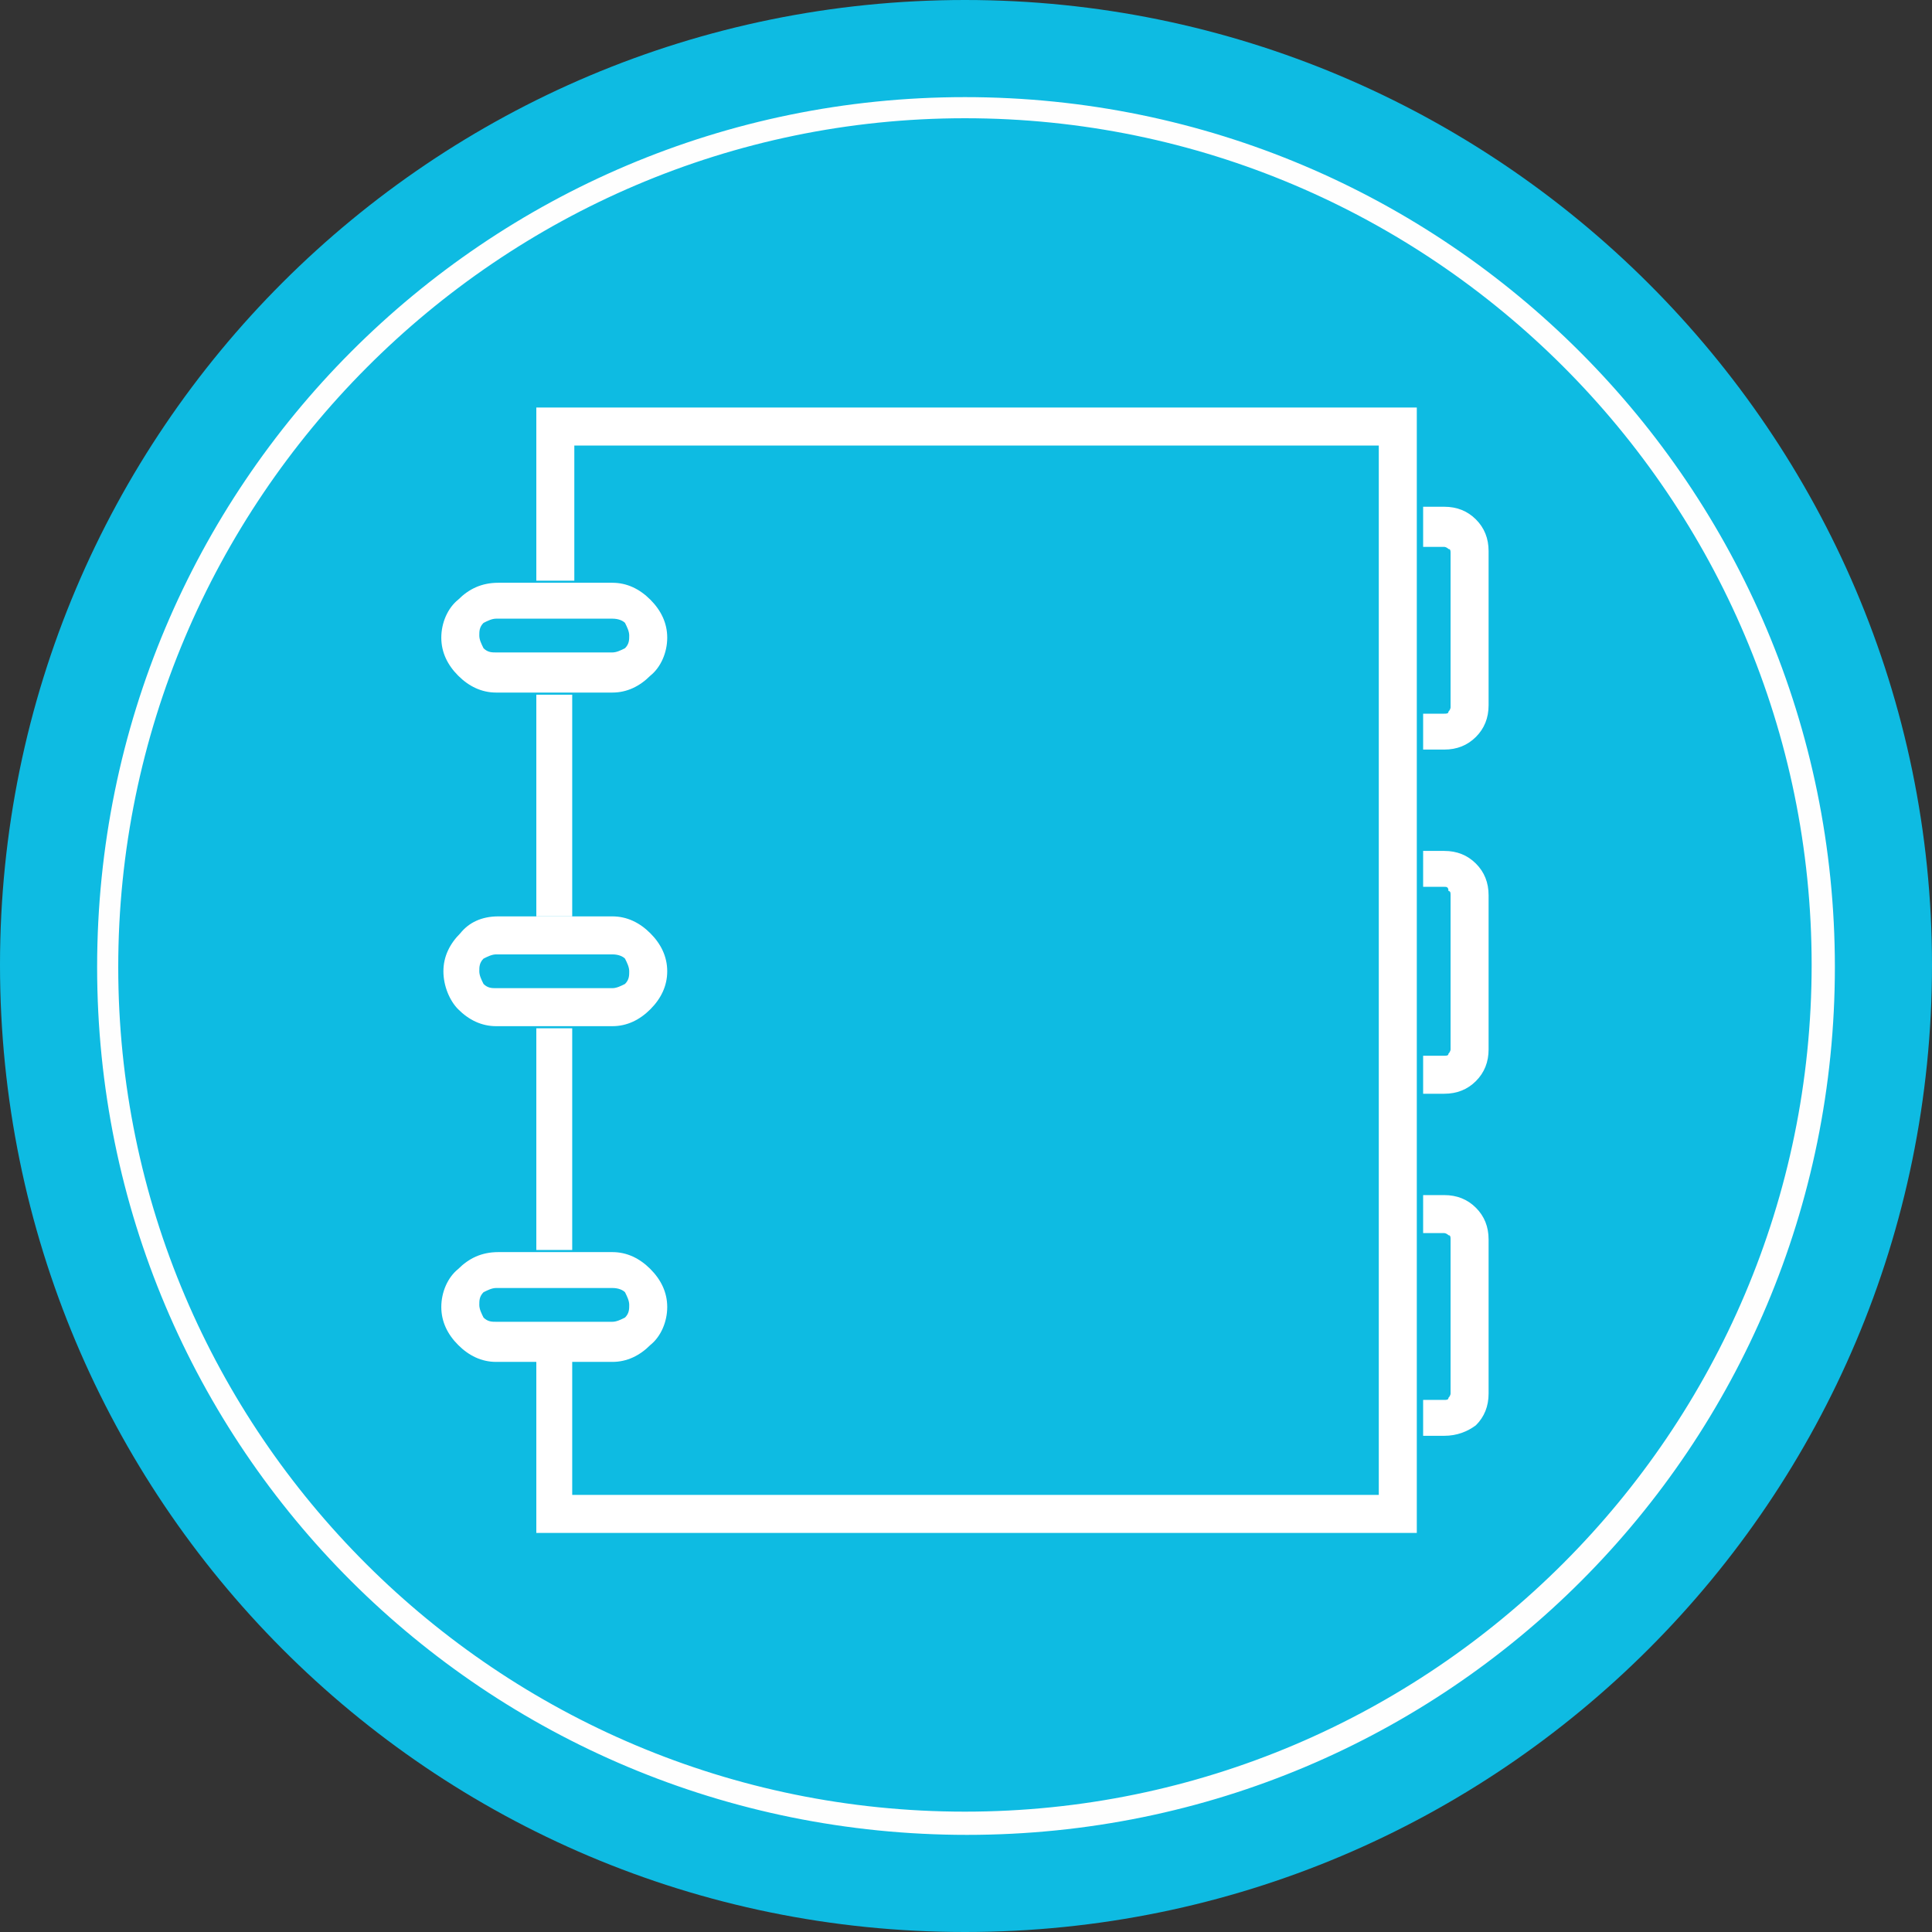
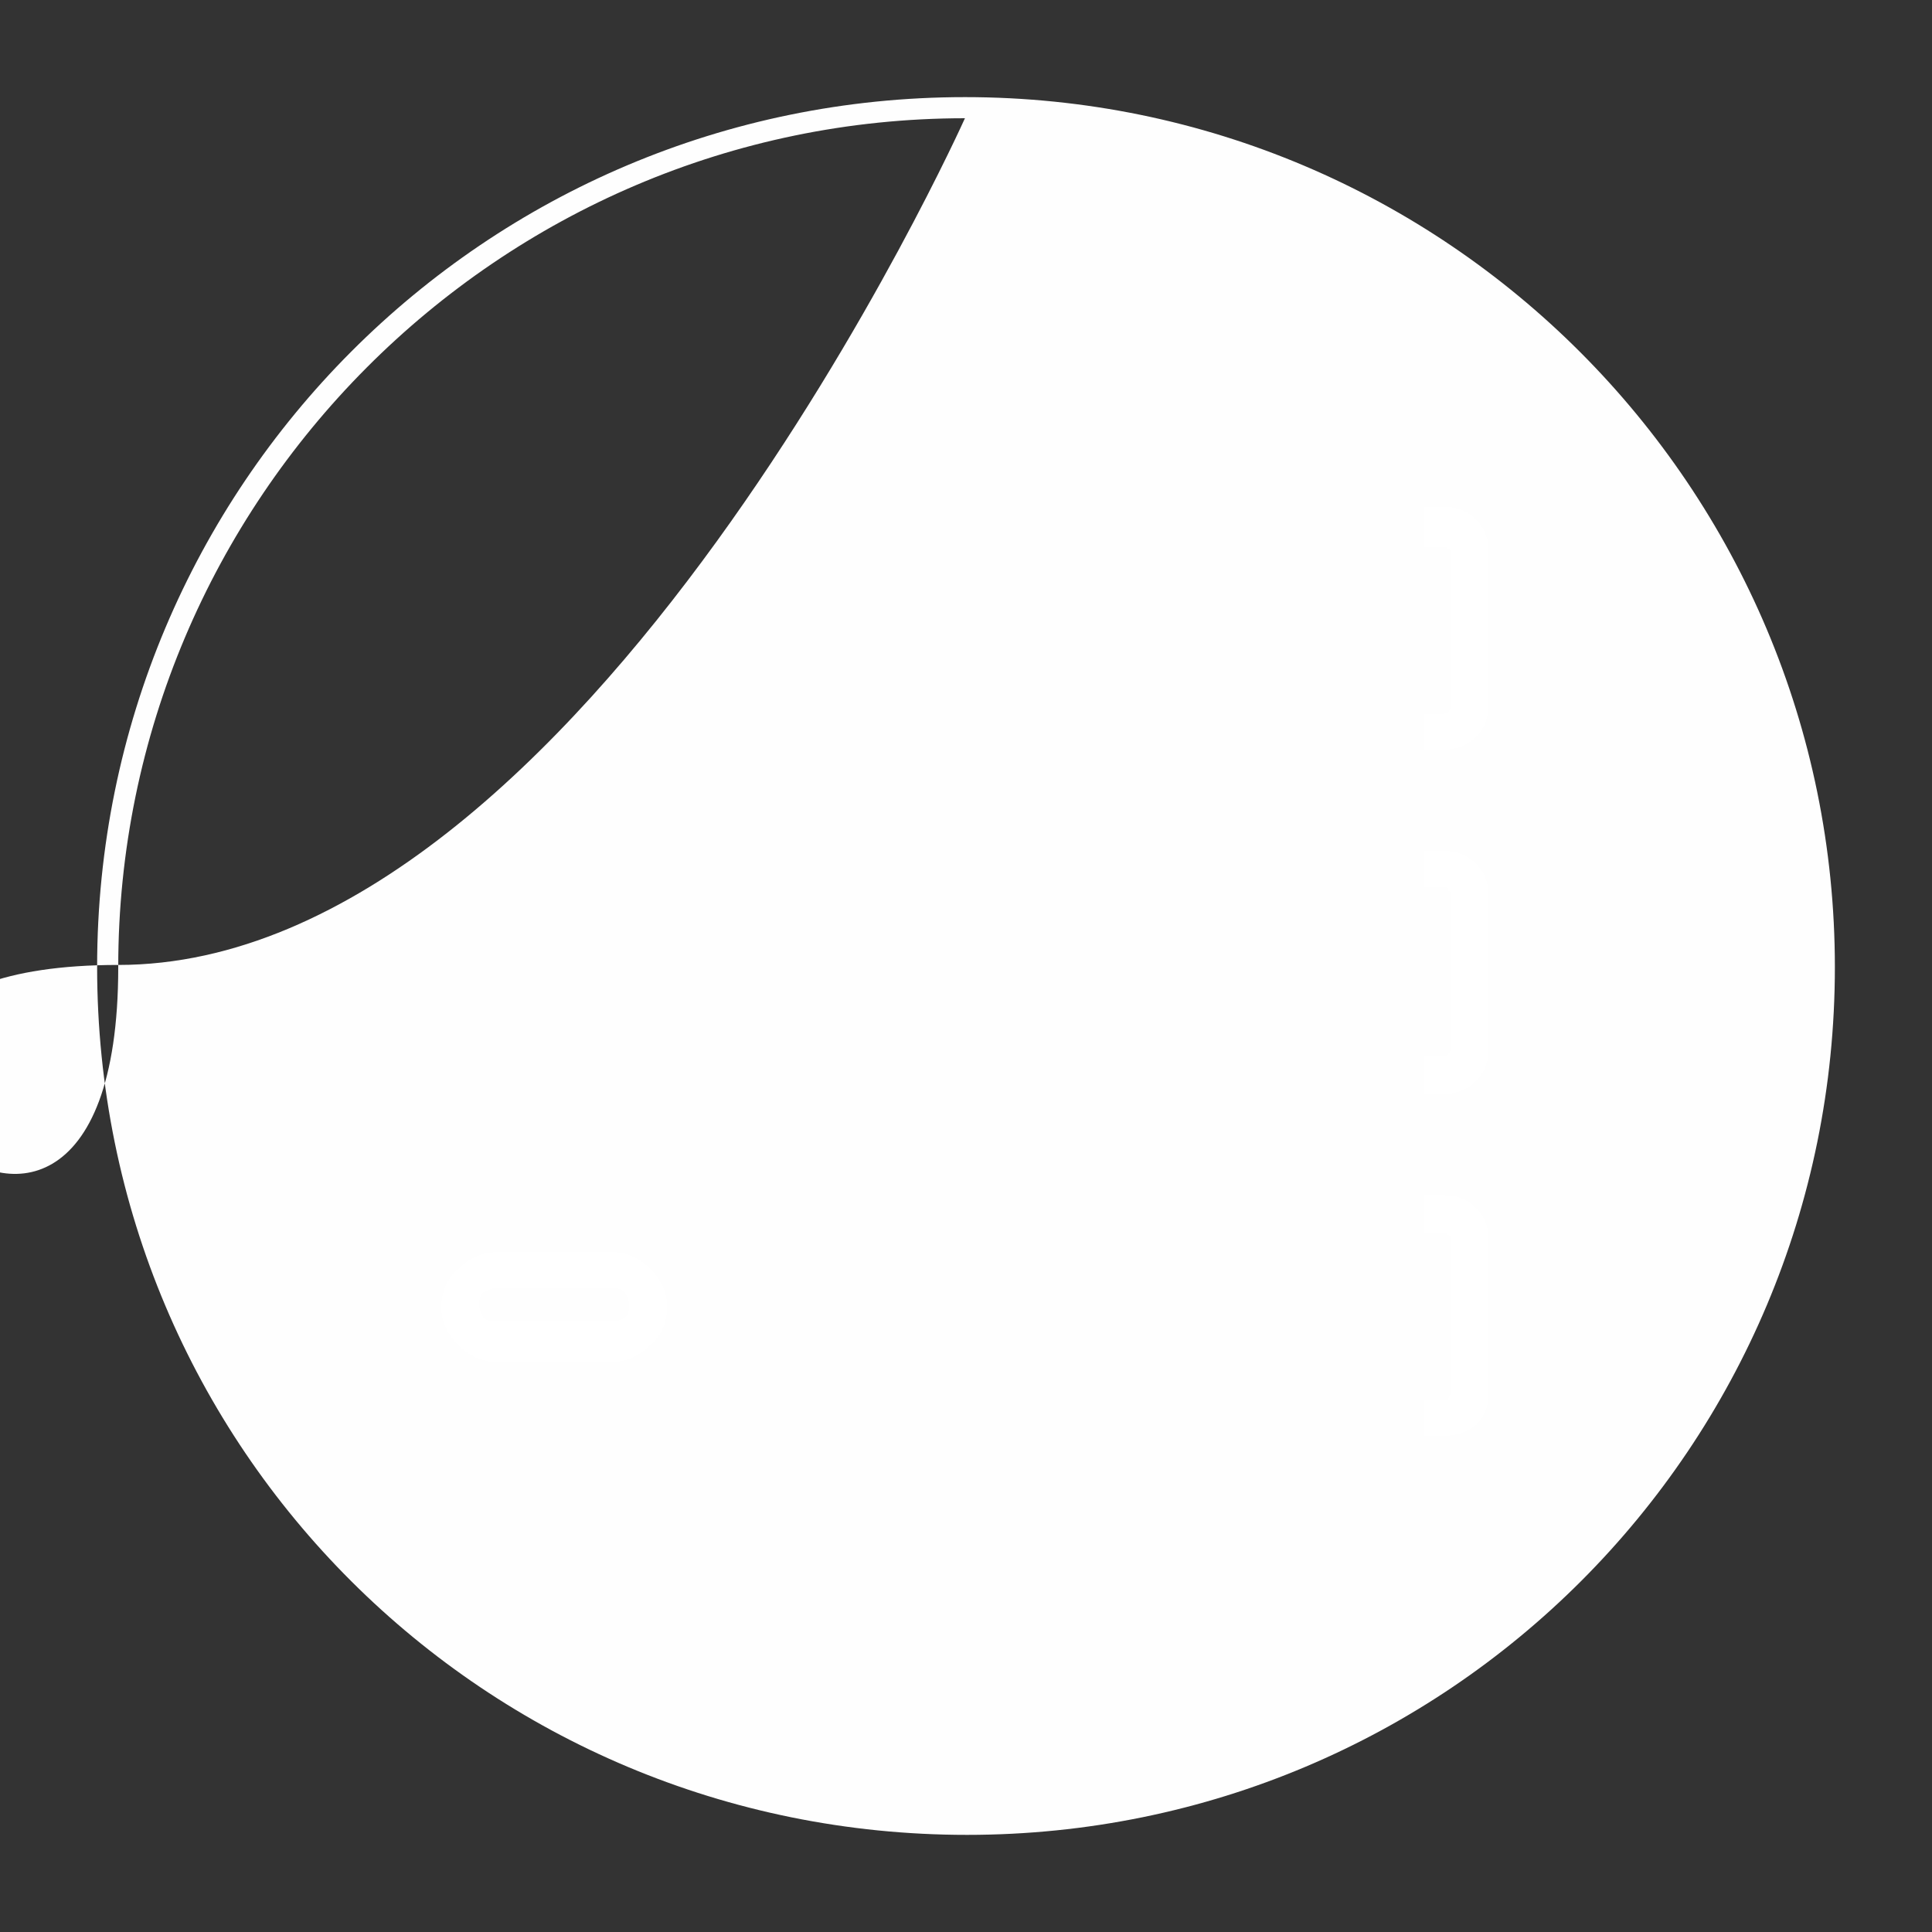
<svg xmlns="http://www.w3.org/2000/svg" version="1.1" id="Layer_1" x="0px" y="0px" viewBox="0 0 91.5 91.5" style="enable-background:new 0 0 91.5 91.5;" xml:space="preserve">
  <rect x="0" y="0" width="91.5" height="91.5" fill="#333333" stroke="none" />
  <style type="text/css">
	.st0{fill-rule:evenodd;clip-rule:evenodd;fill:#0EBBE2;}
	.st1{fill-rule:evenodd;clip-rule:evenodd;fill:#FEFEFE;}
	.st2{fill:#FFFFFF;}
</style>
  <g id="Icon_Vision">
-     <path id="Fill-1" class="st0" d="M91.5,45.7C91.5,71,71,91.5,45.7,91.5S0,71,0,45.7S20.5,0,45.7,0S91.5,20.5,91.5,45.7" />
-     <path id="Fill-3" class="st1" d="M45.7,4.6C23,4.6,4.6,23,4.6,45.8S23,86.9,45.8,86.9s41.1-18.4,41.1-41.1S68.5,4.6,45.7,4.6    M45.7,5.6c22.1,0,40.1,18,40.1,40.1s-18,40.1-40.1,40.1S5.6,67.9,5.6,45.8S23.6,5.6,45.7,5.6" />
+     <path id="Fill-3" class="st1" d="M45.7,4.6C23,4.6,4.6,23,4.6,45.8S23,86.9,45.8,86.9s41.1-18.4,41.1-41.1S68.5,4.6,45.7,4.6    M45.7,5.6s-18,40.1-40.1,40.1S5.6,67.9,5.6,45.8S23.6,5.6,45.7,5.6" />
  </g>
  <g>
-     <path class="st2" d="M25.4,27.5v-8.2h41.7v53.3H25.4v-8.2h1.7v6.4h38.2V21.1H27.2v6.4H25.4z M25.4,59.2V48.7h1.7v10.5H25.4z    M25.4,43.3V32.9h1.7v10.5H25.4z" />
-     <path class="st2" d="M23.6,27.6H29c0.7,0,1.3,0.3,1.8,0.8l0,0c0.5,0.5,0.8,1.1,0.8,1.8c0,0.7-0.3,1.4-0.8,1.8v0   c-0.5,0.5-1.1,0.8-1.8,0.8h-5.5c-0.7,0-1.3-0.3-1.8-0.8l0,0c-0.5-0.5-0.8-1.1-0.8-1.8c0-0.7,0.3-1.4,0.8-1.8   C22.2,27.9,22.8,27.6,23.6,27.6L23.6,27.6z M29,29.3h-5.5c-0.2,0-0.4,0.1-0.6,0.2c-0.2,0.2-0.2,0.4-0.2,0.6c0,0.2,0.1,0.4,0.2,0.6   l0,0c0.2,0.2,0.4,0.2,0.6,0.2H29c0.2,0,0.4-0.1,0.6-0.2v0c0.2-0.2,0.2-0.4,0.2-0.6s-0.1-0.4-0.2-0.6l0,0   C29.5,29.4,29.3,29.3,29,29.3L29,29.3z" />
-     <path class="st2" d="M23.6,43.4H29c0.7,0,1.3,0.3,1.8,0.8l0,0c0.5,0.5,0.8,1.1,0.8,1.8c0,0.7-0.3,1.3-0.8,1.8l0,0   c-0.5,0.5-1.1,0.8-1.8,0.8h-5.5c-0.7,0-1.3-0.3-1.8-0.8l0,0C21.3,47.4,21,46.7,21,46c0-0.7,0.3-1.3,0.8-1.8l0,0   C22.2,43.7,22.8,43.4,23.6,43.4L23.6,43.4z M29,45.2h-5.5c-0.2,0-0.4,0.1-0.6,0.2l0,0c-0.2,0.2-0.2,0.4-0.2,0.6   c0,0.2,0.1,0.4,0.2,0.6l0,0c0.2,0.2,0.4,0.2,0.6,0.2H29c0.2,0,0.4-0.1,0.6-0.2l0,0c0.2-0.2,0.2-0.4,0.2-0.6c0-0.2-0.1-0.4-0.2-0.6   l0,0C29.5,45.3,29.3,45.2,29,45.2L29,45.2z" />
    <path class="st2" d="M23.6,59.3H29c0.7,0,1.3,0.3,1.8,0.8l0,0c0.5,0.5,0.8,1.1,0.8,1.8c0,0.7-0.3,1.4-0.8,1.8v0   c-0.5,0.5-1.1,0.8-1.8,0.8h-5.5c-0.7,0-1.3-0.3-1.8-0.8l0,0c-0.5-0.5-0.8-1.1-0.8-1.8c0-0.7,0.3-1.4,0.8-1.8   C22.2,59.6,22.8,59.3,23.6,59.3L23.6,59.3z M29,61h-5.5c-0.2,0-0.4,0.1-0.6,0.2c-0.2,0.2-0.2,0.4-0.2,0.6c0,0.2,0.1,0.4,0.2,0.6   l0,0c0.2,0.2,0.4,0.2,0.6,0.2H29c0.2,0,0.4-0.1,0.6-0.2v0c0.2-0.2,0.2-0.4,0.2-0.6c0-0.2-0.1-0.4-0.2-0.6l0,0   C29.5,61.1,29.3,61,29,61L29,61z" />
    <path class="st2" d="M67.4,24h1c0.6,0,1.1,0.2,1.5,0.6c0.4,0.4,0.6,0.9,0.6,1.5v7.3c0,0.6-0.2,1.1-0.6,1.5v0   c-0.4,0.4-0.9,0.6-1.5,0.6h-1v-1.7h1c0.1,0,0.2,0,0.2-0.1v0c0.1-0.1,0.1-0.2,0.1-0.2v-7.3c0-0.1,0-0.2-0.1-0.2   c-0.1-0.1-0.2-0.1-0.2-0.1h-1V24z" />
    <path class="st2" d="M67.4,40.3h1c0.6,0,1.1,0.2,1.5,0.6c0.4,0.4,0.6,0.9,0.6,1.5v7.3c0,0.6-0.2,1.1-0.6,1.5v0   c-0.4,0.4-0.9,0.6-1.5,0.6h-1V50h1c0.1,0,0.2,0,0.2-0.1v0c0.1-0.1,0.1-0.2,0.1-0.2v-7.3c0-0.1,0-0.2-0.1-0.2   C68.6,42,68.5,42,68.4,42h-1V40.3z" />
    <path class="st2" d="M67.4,56.6h1c0.6,0,1.1,0.2,1.5,0.6c0.4,0.4,0.6,0.9,0.6,1.5v7.3c0,0.6-0.2,1.1-0.6,1.5   C69.5,67.8,69,68,68.4,68h-1v-1.7h1c0.1,0,0.2,0,0.2-0.1c0.1-0.1,0.1-0.2,0.1-0.2v-7.3c0-0.1,0-0.2-0.1-0.2   c-0.1-0.1-0.2-0.1-0.2-0.1h-1V56.6z" />
  </g>
</svg>